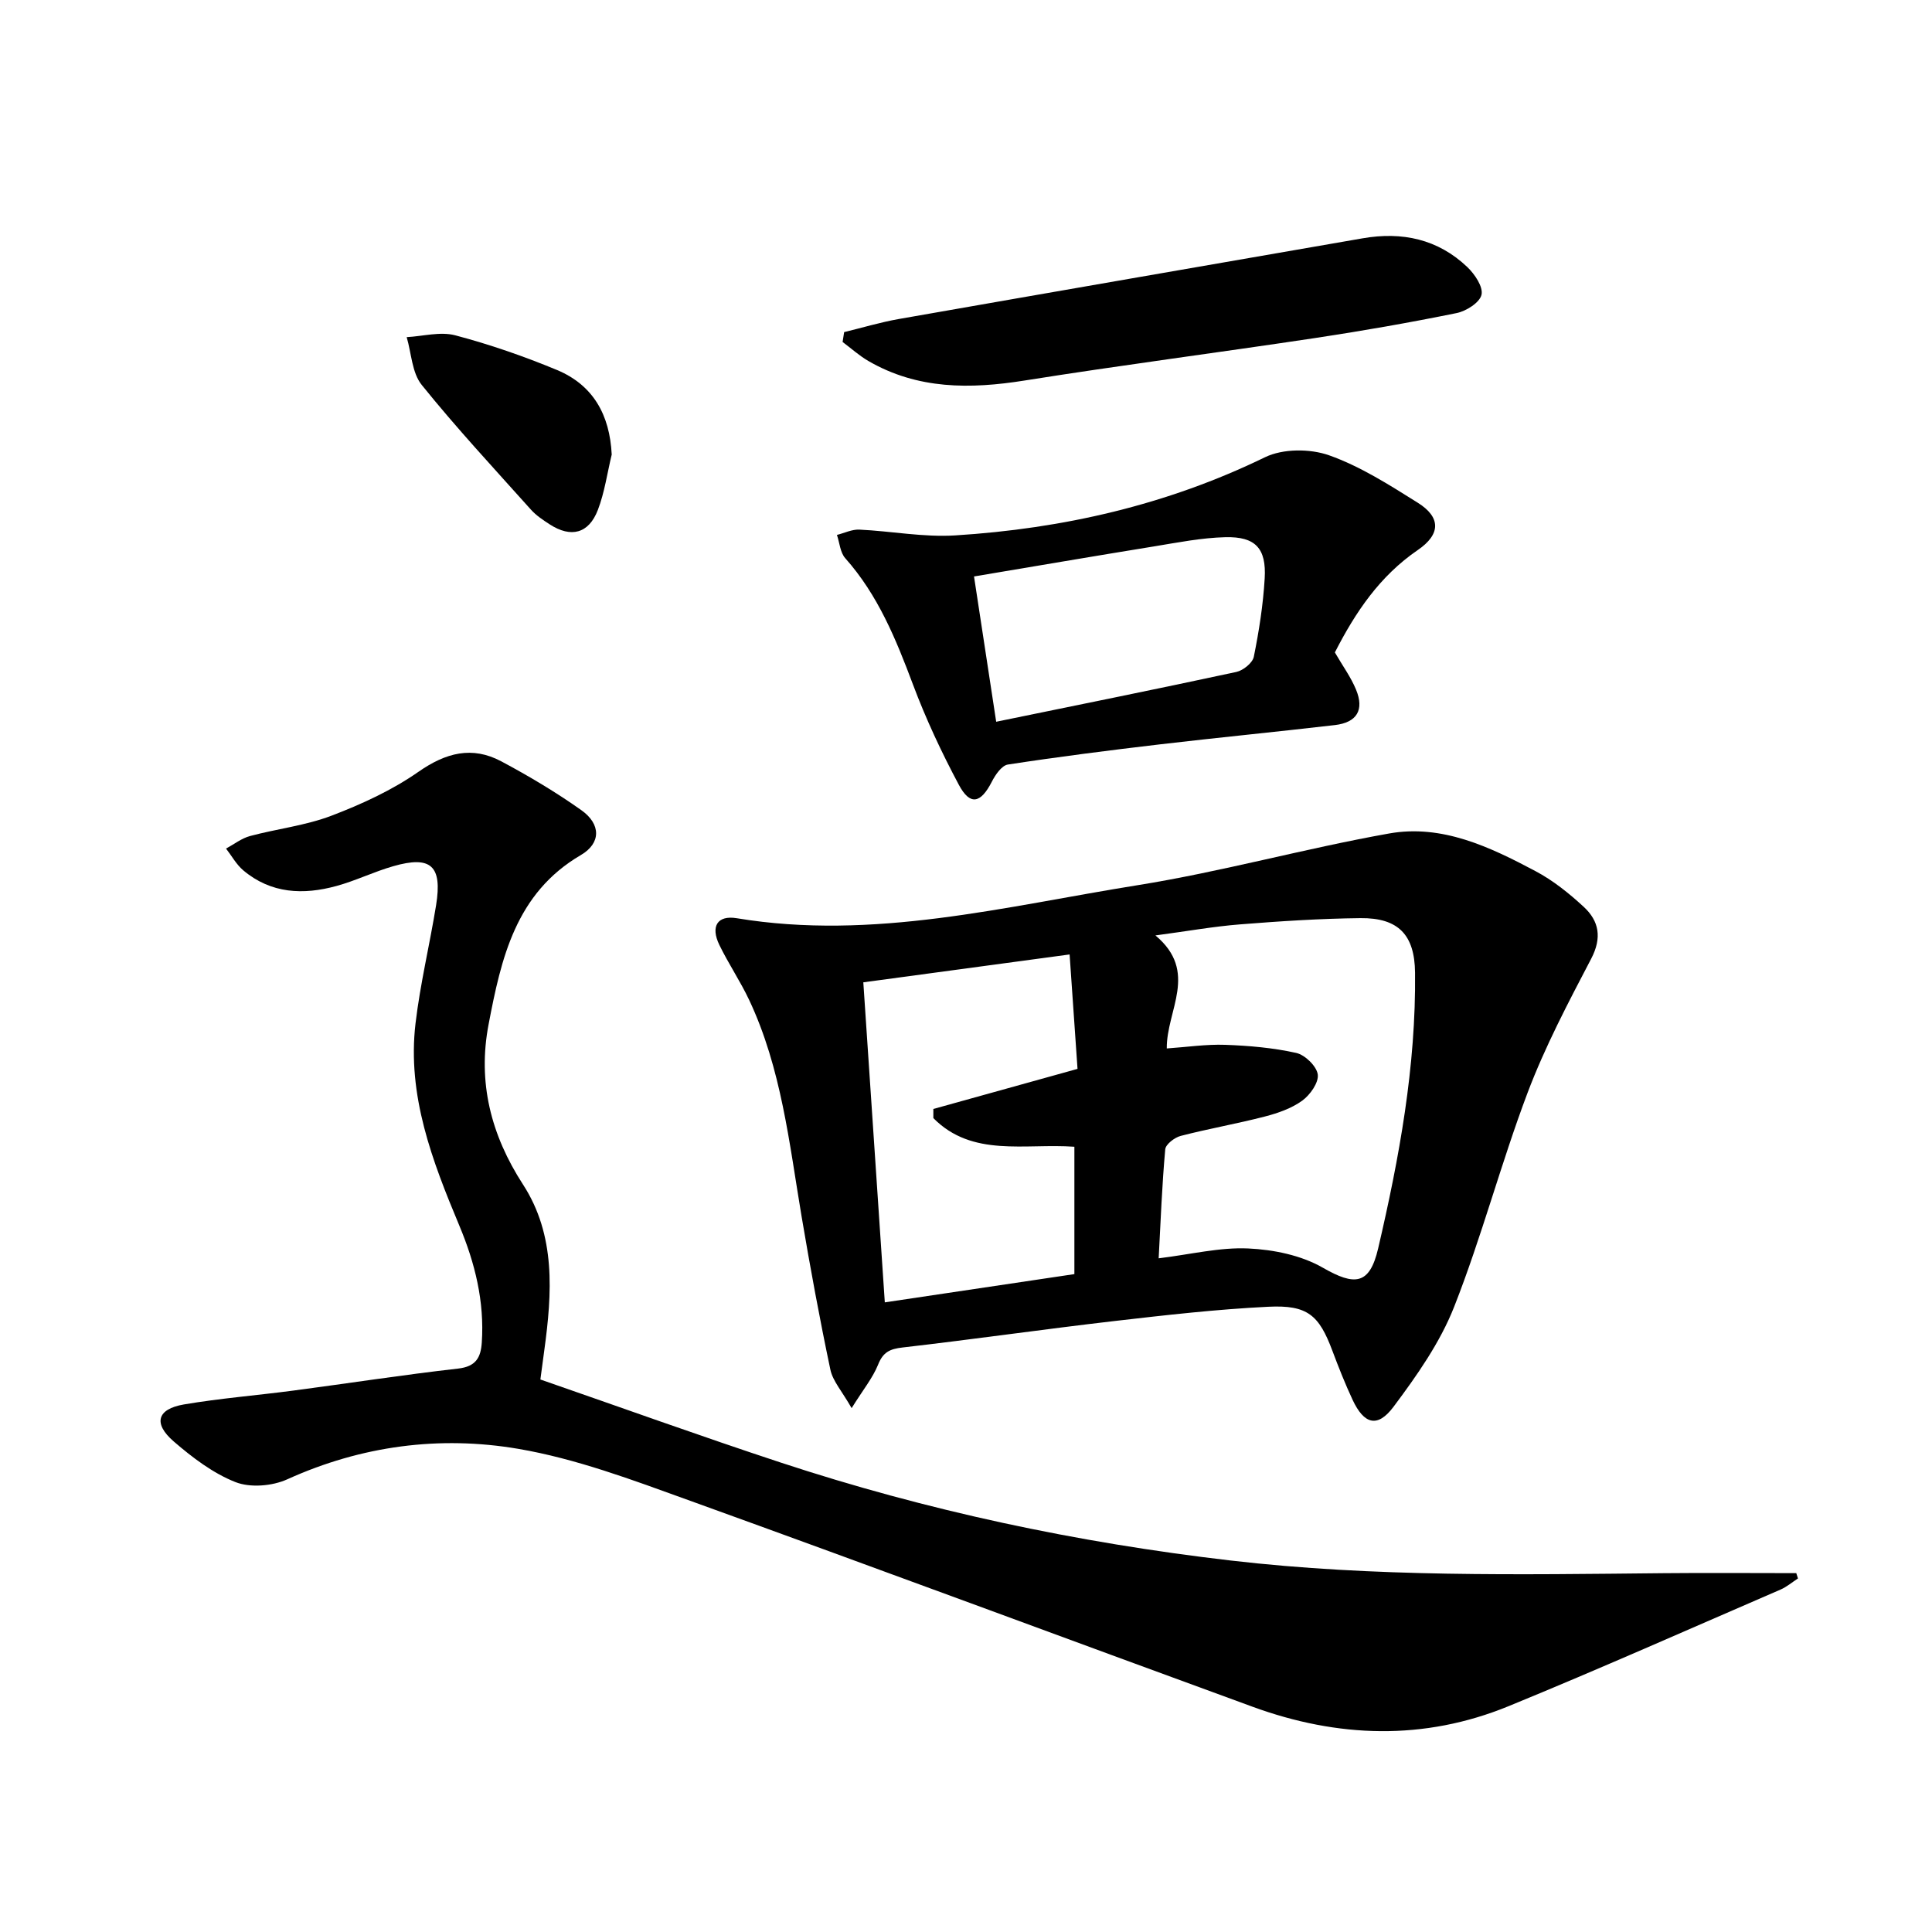
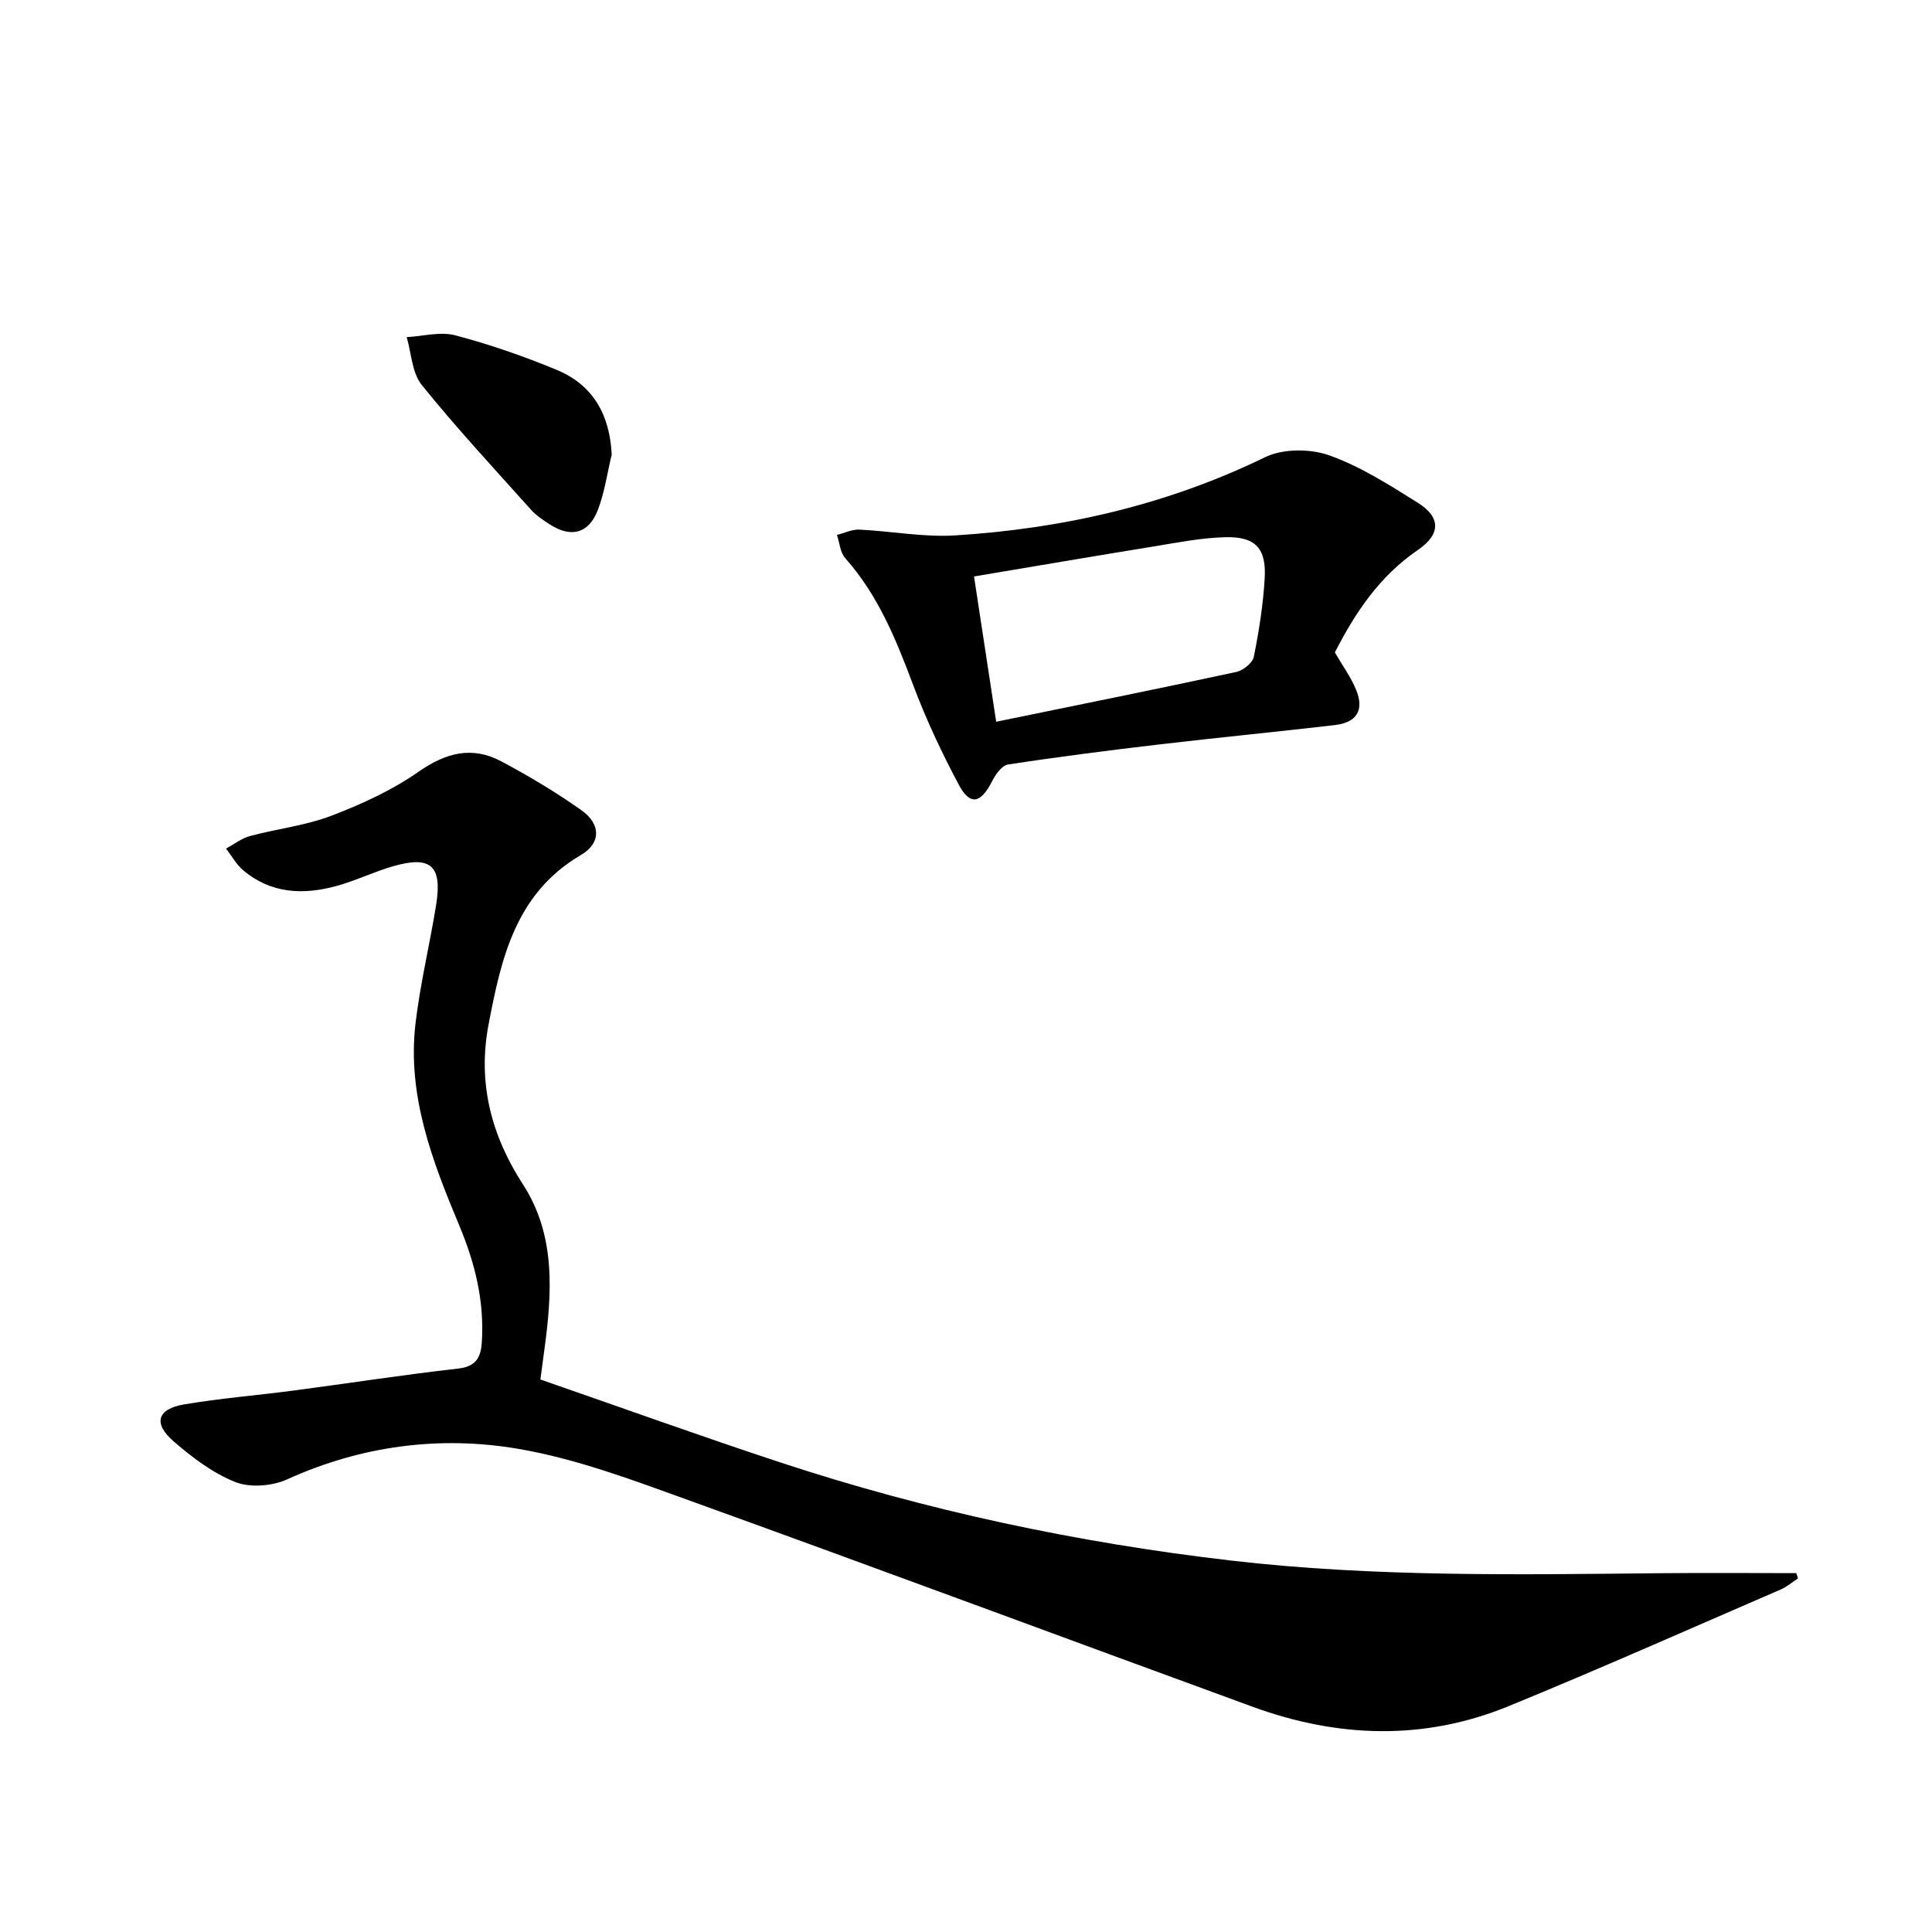
<svg xmlns="http://www.w3.org/2000/svg" enable-background="new 0 0 400 400" viewBox="0 0 400 400">
  <path d="m372.25 326.8c-1.2.78-2.31 1.74-3.6 2.3-18.74 8.1-37.41 16.4-56.3 24.14-17.54 7.19-35.38 6.57-53.03.12-38.97-14.24-77.85-28.72-116.87-42.8-11.52-4.16-23.2-8.56-35.19-10.6-16.24-2.76-32.41-.65-47.77 6.31-3.1 1.41-7.65 1.79-10.72.59-4.66-1.83-8.94-5.09-12.8-8.42-4.3-3.72-3.45-6.71 2.08-7.66 7.52-1.28 15.15-1.88 22.72-2.88 11.36-1.5 22.69-3.26 34.07-4.55 3.68-.42 4.7-2.26 4.91-5.39.57-8.49-1.4-16.46-4.66-24.23-5.6-13.38-10.82-26.95-9.06-41.85.97-8.21 2.94-16.31 4.26-24.48 1.31-8.15-1.06-10.31-8.88-8.06-3.98 1.14-7.76 3-11.74 4.09-6.87 1.89-13.56 1.61-19.31-3.24-1.43-1.21-2.39-2.99-3.56-4.5 1.65-.89 3.21-2.13 4.97-2.6 5.59-1.5 11.48-2.16 16.84-4.2 6.27-2.39 12.56-5.28 18.03-9.1 5.68-3.96 11.1-5.38 17.15-2.16 5.7 3.04 11.29 6.37 16.56 10.1 4.1 2.9 4.1 6.85-.09 9.3-13.51 7.9-16.5 21.41-19.1 35.04-2.29 11.95.44 22.85 7.13 33.18 6.81 10.51 6.02 22.47 4.4 34.31-.27 1.94-.52 3.89-.81 6.05 16.74 5.8 33.12 11.71 49.65 17.16 30.35 10.01 61.45 16.61 93.21 20.31 29.86 3.48 59.8 2.92 89.75 2.63 9.14-.09 18.27-.01 27.41-.01.11.36.23.73.35 1.1z" />
-   <path d="m176.32 291.54c-2-3.52-3.9-5.6-4.4-7.97-2.22-10.53-4.17-21.11-5.96-31.72-2.56-15.21-4.18-30.64-10.86-44.83-1.84-3.9-4.29-7.51-6.17-11.39-1.86-3.84-.4-6.19 3.62-5.52 28.24 4.68 55.54-2.45 82.98-6.84 17.48-2.8 34.64-7.61 52.09-10.71 10.93-1.94 20.84 2.78 30.27 7.79 3.63 1.92 6.96 4.59 9.99 7.39 3.21 2.96 3.82 6.42 1.56 10.75-4.75 9.08-9.57 18.22-13.18 27.78-5.51 14.59-9.48 29.77-15.19 44.28-2.92 7.42-7.73 14.26-12.55 20.7-3.33 4.45-6.11 3.63-8.48-1.43-1.54-3.3-2.89-6.71-4.17-10.12-2.77-7.41-5.13-9.56-13.3-9.15-10.59.52-21.17 1.72-31.71 2.94-14.67 1.7-29.29 3.8-43.97 5.49-2.66.3-4.07.96-5.1 3.58-1.12 2.76-3.11 5.18-5.47 8.98zm63.57-31.02c6.7-.82 12.66-2.31 18.54-2.04 5.24.24 10.97 1.41 15.44 3.98 6.62 3.81 9.69 3.59 11.46-3.98 4.38-18.78 7.85-37.72 7.64-57.12-.08-7.79-3.43-11.35-11.3-11.27-8.31.09-16.62.63-24.9 1.29-5.49.43-10.93 1.41-17.55 2.29 9.03 7.56 2.26 15.47 2.35 23.4 4.2-.29 8.17-.89 12.11-.75 4.92.18 9.91.61 14.7 1.68 1.82.41 4.22 2.75 4.45 4.46.22 1.68-1.58 4.23-3.22 5.42-2.21 1.6-5.02 2.58-7.72 3.28-5.78 1.5-11.67 2.52-17.45 4.02-1.26.33-3.1 1.74-3.19 2.78-.67 7.42-.95 14.88-1.36 22.56zm-61.15-57.14c1.5 22.4 2.97 44.18 4.45 66.26 13.53-2.02 26.43-3.94 39.25-5.85 0-9.09 0-17.65 0-26.37-10.27-.74-21.13 2.25-29.2-5.93 0-.63 0-1.26 0-1.89 9.79-2.72 19.59-5.45 29.85-8.3-.55-7.85-1.07-15.4-1.64-23.69-14.39 1.94-28.14 3.8-42.71 5.77z" />
  <path d="m276.37 135.08c1.61 2.78 3.31 5.1 4.38 7.69 1.75 4.22.18 6.82-4.38 7.35-12.03 1.4-24.09 2.57-36.12 3.98-10.55 1.24-21.09 2.58-31.58 4.19-1.28.2-2.6 2.13-3.32 3.55-2.31 4.51-4.5 5.01-6.83.65-3.58-6.71-6.83-13.65-9.5-20.77-3.52-9.38-7.24-18.53-14.02-26.15-1.05-1.18-1.17-3.19-1.72-4.82 1.55-.39 3.11-1.17 4.63-1.1 6.62.31 13.28 1.61 19.84 1.2 22.34-1.4 43.84-6.3 64.17-16.19 3.69-1.79 9.3-1.79 13.24-.4 6.48 2.29 12.49 6.14 18.38 9.83 4.79 3 4.78 6.53-.02 9.8-7.85 5.38-12.88 12.83-17.15 21.19zm-70.12 14.35c17.1-3.51 33.44-6.8 49.72-10.31 1.42-.31 3.37-1.88 3.62-3.15 1.08-5.34 1.93-10.77 2.25-16.21.37-6.23-1.91-8.69-8.13-8.54-4.93.12-9.85 1.1-14.74 1.9-12.22 1.98-24.42 4.07-37.31 6.23 1.53 10.01 2.99 19.56 4.59 30.08z" />
-   <path d="m174.77 68.76c3.77-.91 7.5-2.04 11.31-2.71 32.01-5.62 64.03-11.15 96.04-16.71 8.17-1.42 15.59.15 21.68 5.96 1.53 1.46 3.31 4.1 2.93 5.73-.37 1.61-3.16 3.39-5.16 3.79-9.74 1.98-19.55 3.7-29.38 5.18-20 3.01-40.06 5.6-60.04 8.78-11.29 1.8-22.16 1.87-32.36-4.04-1.9-1.1-3.56-2.61-5.34-3.94.11-.67.22-1.35.32-2.04z" />
  <path d="m126.65 94.11c-.93 3.84-1.47 7.82-2.87 11.47-1.89 4.91-5.56 5.83-9.96 2.99-1.39-.9-2.82-1.85-3.91-3.07-7.63-8.52-15.43-16.91-22.6-25.81-2.02-2.51-2.13-6.55-3.11-9.89 3.36-.18 6.94-1.19 10.04-.38 7.16 1.89 14.23 4.34 21.07 7.18 7.5 3.13 10.93 9.28 11.34 17.51z" />
</svg>